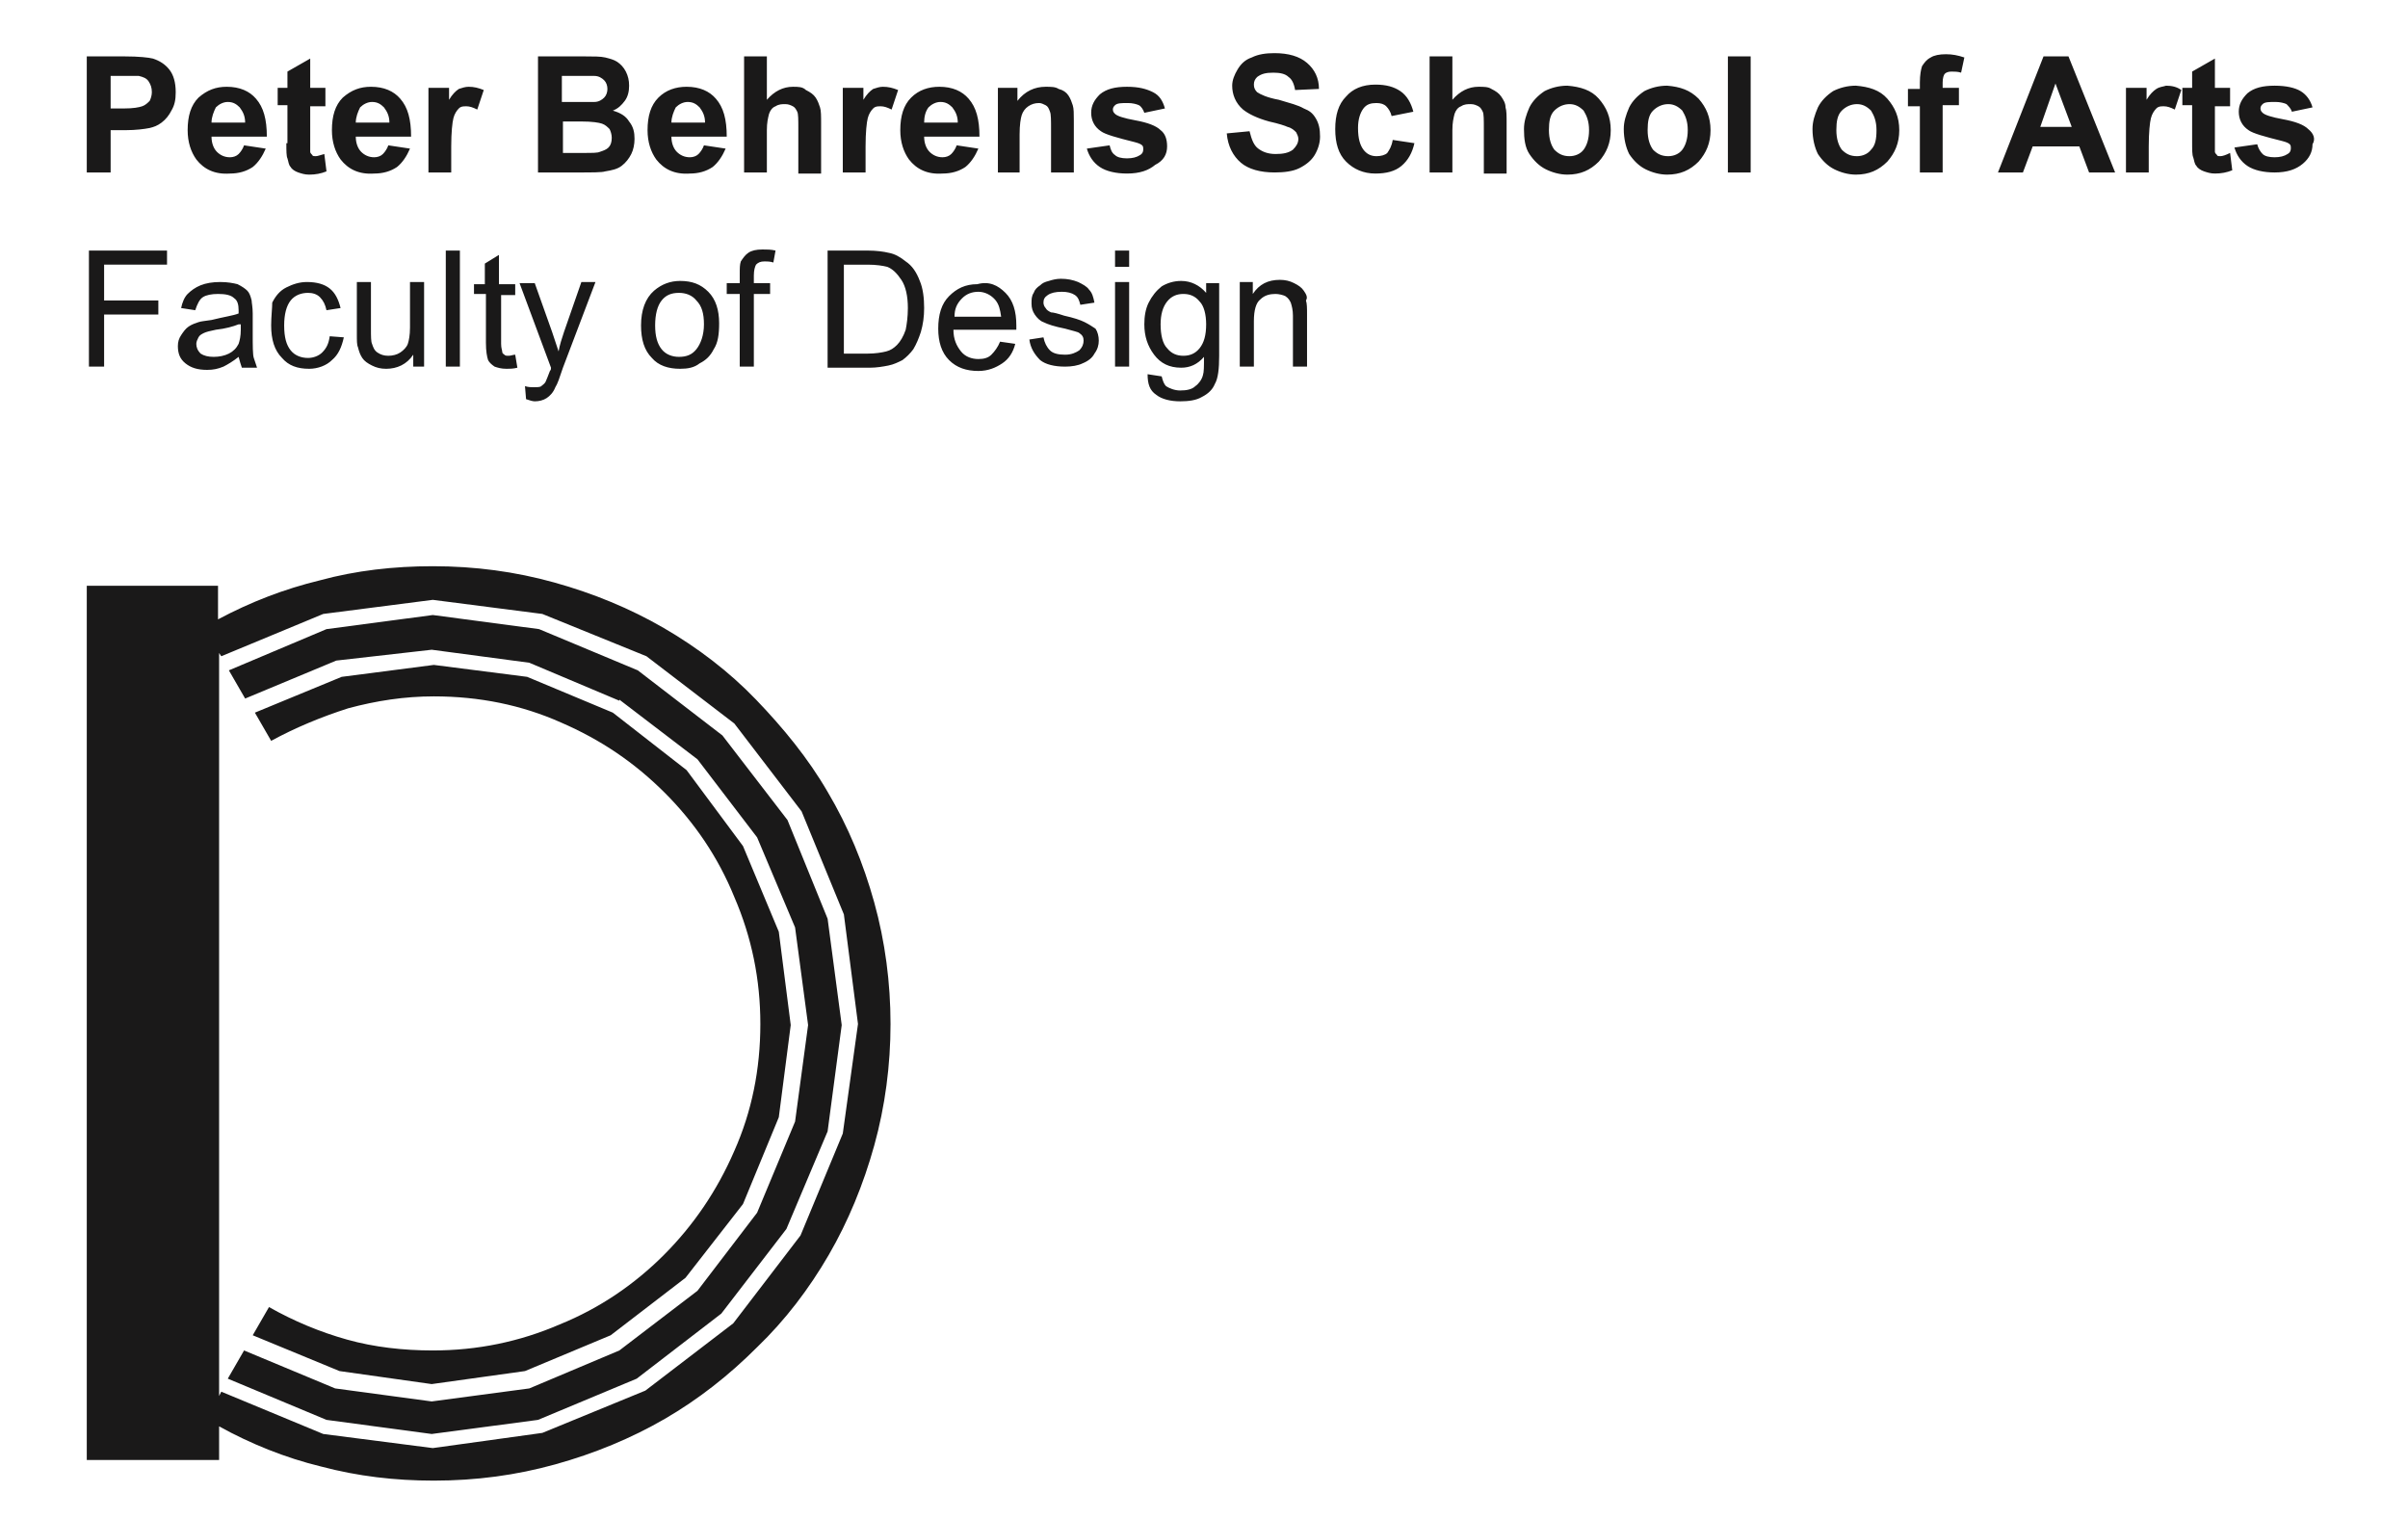
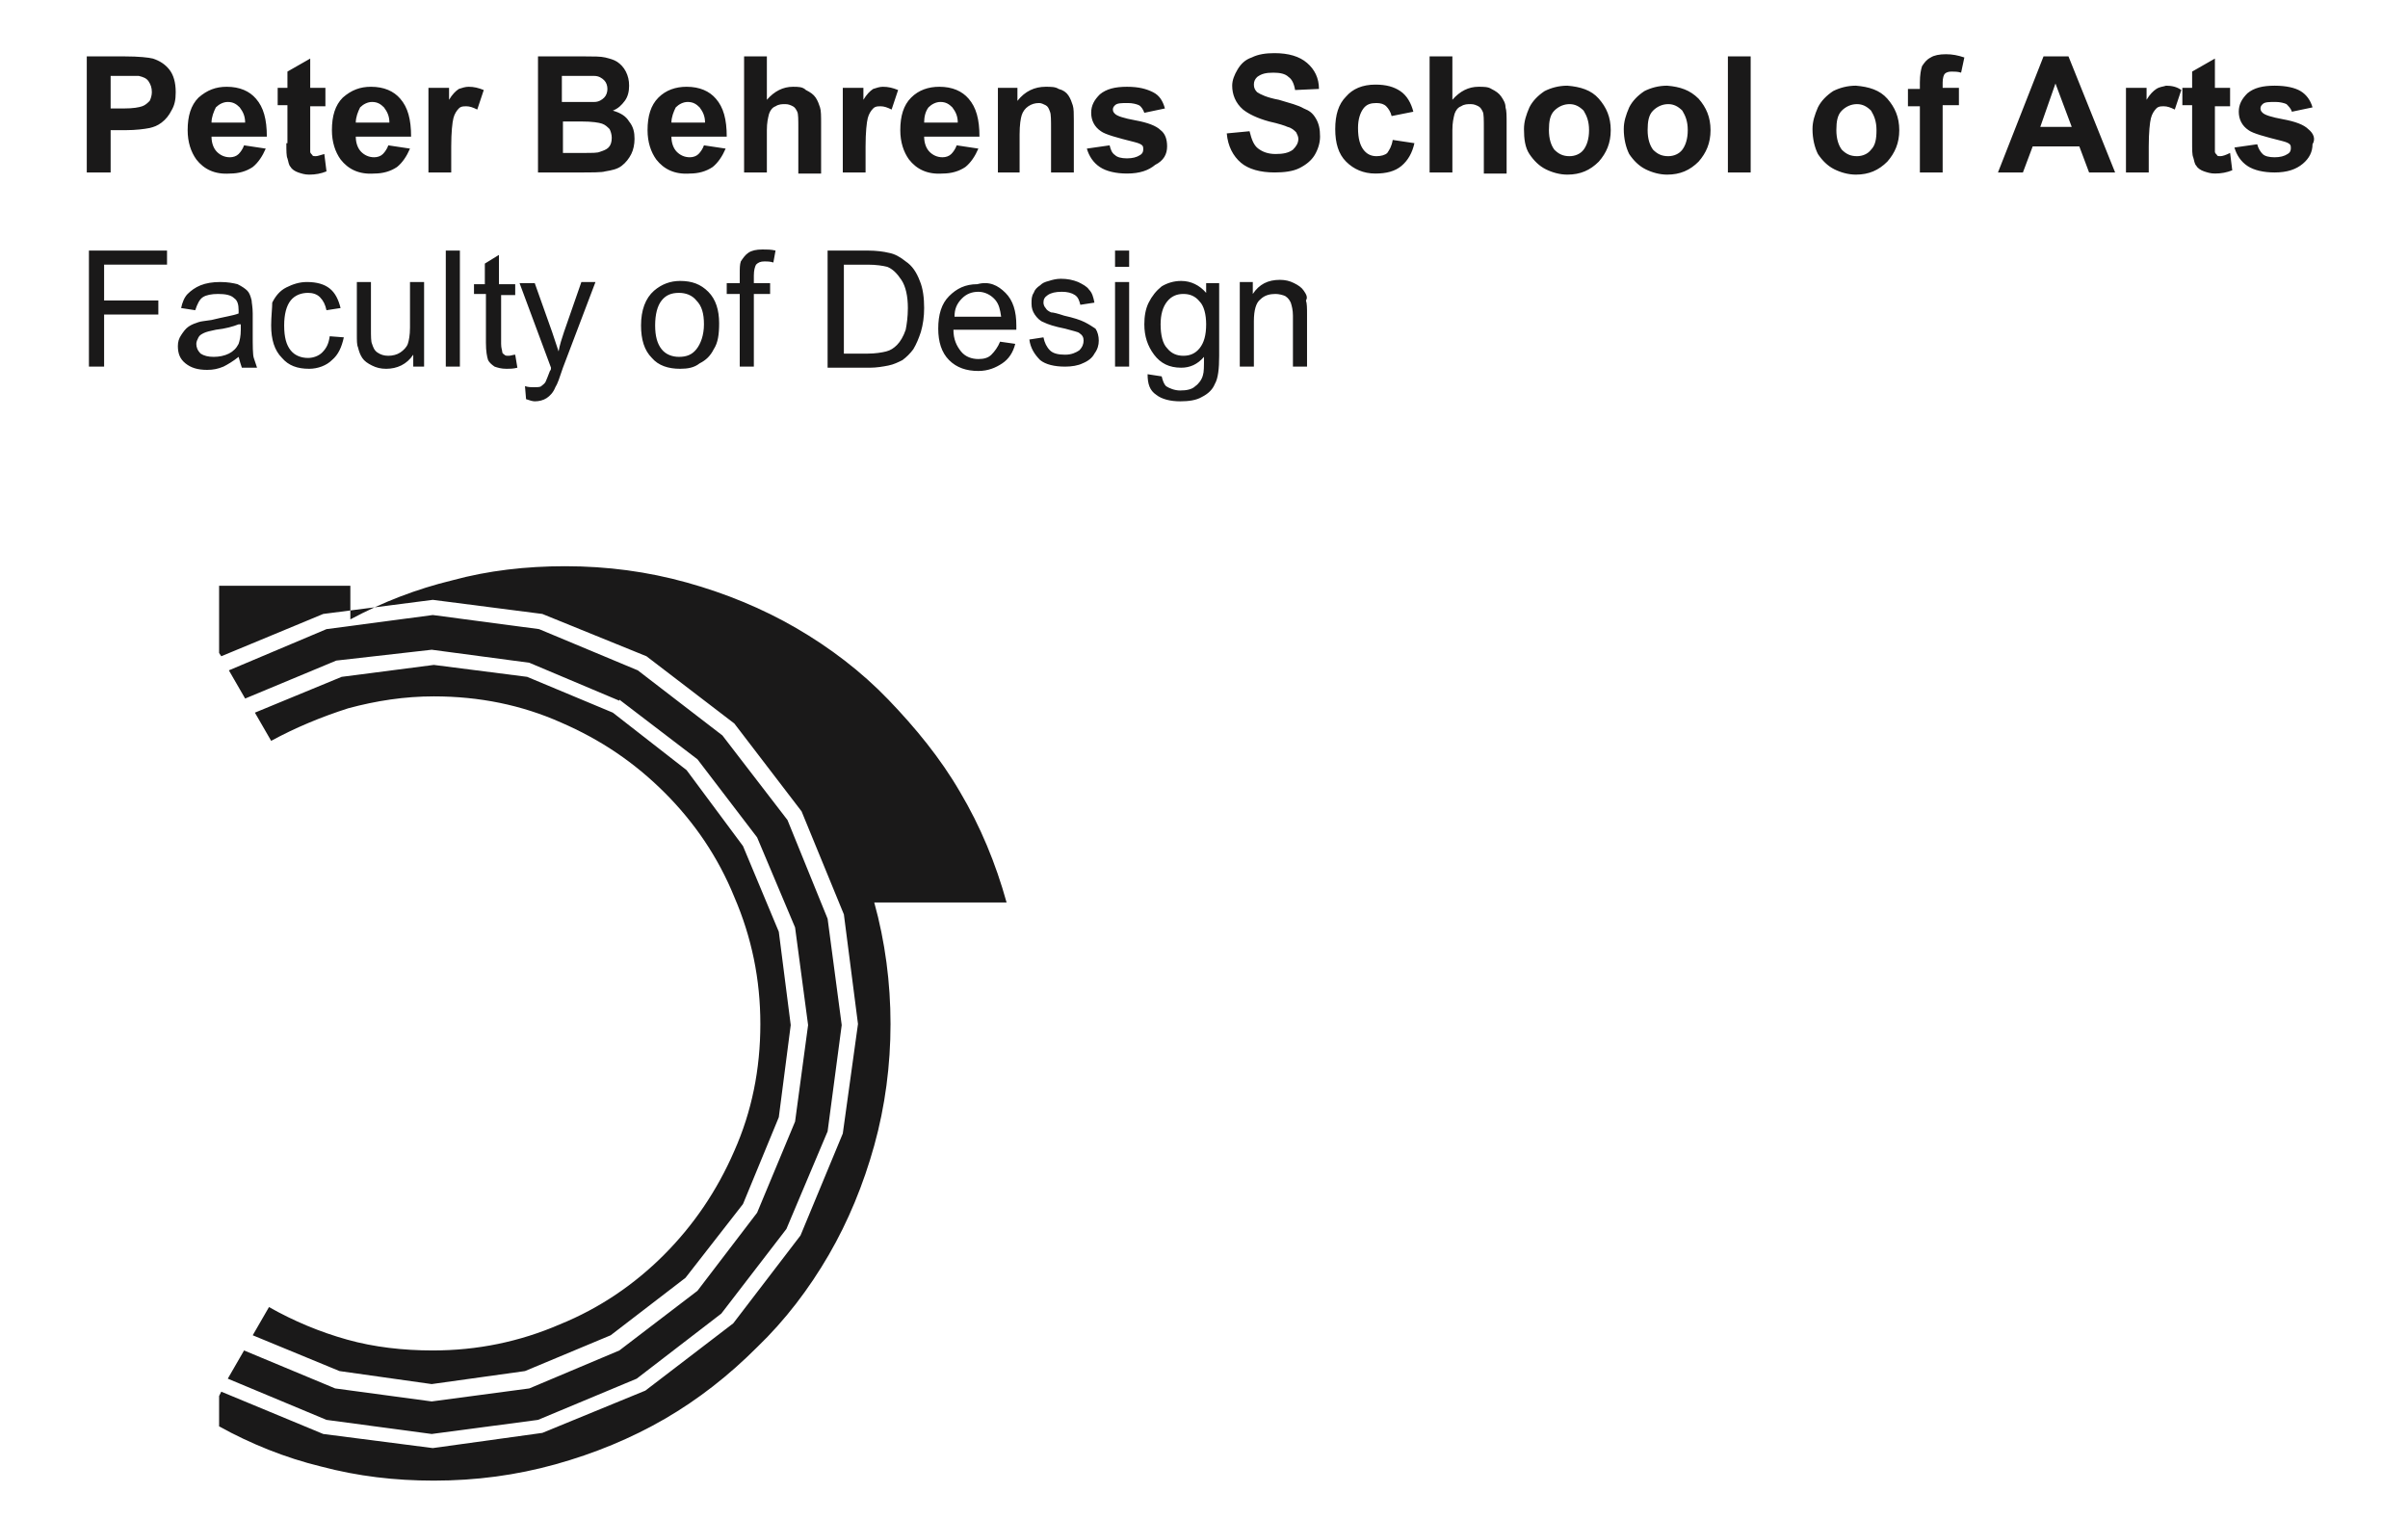
<svg xmlns="http://www.w3.org/2000/svg" enable-background="new 0 0 222 140" viewBox="0 0 222 140">
-   <path clip-rule="evenodd" d="m76.3 84.7 1.3 9.8-1.3 9.8-3.8 9-6 7.8-7.8 6-9.1 3.8-9.8 1.3-9.7-1.3-9.1-3.8 1.5-2.6 8.4 3.5 8.9 1.2 9-1.2 8.3-3.5 7.2-5.5 5.5-7.2 3.5-8.4 1.2-8.9-1.2-9-3.5-8.3-5.5-7.2-7.2-5.5v.1l-8.3-3.5-9-1.2-8.8 1-8.4 3.5-1.5-2.6 9-3.8 9.8-1.3 9.8 1.3 9.1 3.8 7.8 6 6 7.8zm-15.1 31c-2.7 2.7-5.9 4.9-9.6 6.4-3.7 1.6-7.6 2.4-11.7 2.4-2.7 0-5.4-.3-7.9-1s-4.9-1.7-7.2-3l-1.5 2.6 8 3.3 8.5 1.2 8.6-1.2 7.9-3.3 6.9-5.3 5.3-6.8 3.3-8 1.1-8.5-1.1-8.6-3.3-7.9-5.2-7-6.8-5.3-7.9-3.3-8.6-1.1-8.5 1.1-8 3.3 1.5 2.6c2.2-1.2 4.6-2.2 7.1-3 2.6-.7 5.2-1.1 7.9-1.1 4.2 0 8.1.8 11.7 2.4 3.7 1.6 6.8 3.7 9.6 6.5 2.7 2.7 4.9 5.9 6.4 9.6 1.6 3.7 2.4 7.6 2.4 11.7 0 4.2-.8 8.1-2.4 11.7-1.6 3.7-3.8 6.9-6.5 9.6zm19.4-32.5c1 3.6 1.5 7.4 1.5 11.2s-.5 7.6-1.5 11.2-2.4 7-4.2 10.1-4 6-6.6 8.5c-2.6 2.6-5.4 4.8-8.5 6.6s-6.5 3.2-10.1 4.2-7.3 1.5-11.2 1.5c-3.6 0-7-.4-10.4-1.3-3.3-.8-6.5-2.1-9.4-3.7v3.1h-12.2v-80.6h12.1v3.1c3-1.6 6.1-2.8 9.4-3.6 3.3-.9 6.8-1.3 10.4-1.3 3.9 0 7.6.5 11.2 1.5s7 2.4 10.1 4.2 6 4 8.5 6.6 4.8 5.4 6.6 8.5c1.9 3.2 3.3 6.6 4.3 10.2zm-1.5 11.2-1.3-10.1-3.9-9.5-6.2-8.1-8.1-6.2-9.6-3.9-10.1-1.3-10.1 1.3-9.4 3.9-.2-.3v68.5l.2-.4 9.4 3.9 10.1 1.3 10.1-1.4 9.5-3.9 8.1-6.2 6.2-8.1 3.9-9.4zm-68.9-78.5h-2.2v-10.7h3.5c1.3 0 2.2.1 2.6.2.6.2 1.1.5 1.5 1s.6 1.2.6 2.1c0 .7-.1 1.2-.4 1.7-.2.4-.5.8-.9 1.1s-.7.4-1.1.5c-.5.1-1.3.2-2.2.2h-1.4zm0-5.9h1.2c.9 0 1.4-.1 1.7-.2s.5-.3.7-.5c.1-.2.2-.5.2-.8 0-.4-.1-.7-.3-1s-.5-.4-.9-.5c-.3 0-.8 0-1.6 0h-1zm7.9 4.7c-.5-.7-.8-1.6-.8-2.7 0-1.3.3-2.3 1-3 .8-.7 1.6-1 2.6-1 1.2 0 2.1.4 2.7 1.1.7.8 1 1.9 1 3.5h-5.1c0 .6.2 1.1.5 1.4s.7.5 1.2.5c.3 0 .6-.1.8-.3s.4-.5.5-.8l2 .3c-.3.7-.7 1.3-1.2 1.7-.6.4-1.3.6-2.1.6-1.4.1-2.4-.4-3.1-1.3zm1.4-3.4h3.1c0-.6-.2-1-.5-1.4-.3-.3-.6-.5-1.1-.5-.4 0-.8.2-1.1.5-.2.4-.4.9-.4 1.4zm6.9 1.9c0 .7 0 1.2.1 1.4.1.3.1.6.3.8.1.2.4.4.7.5s.6.2 1 .2c.6 0 1.1-.1 1.6-.3l-.2-1.6c-.4.1-.6.2-.8.2-.1 0-.3 0-.3-.1-.1-.1-.2-.2-.2-.3s0-.5 0-1.1v-3.1h1.4v-1.7h-1.4v-2.7l-2.1 1.2v1.5h-.9v1.6h.9v3.5zm5 1.5c-.5-.7-.8-1.6-.8-2.7 0-1.3.3-2.3 1-3 .8-.7 1.6-1 2.6-1 1.2 0 2.1.4 2.7 1.1.7.8 1 1.9 1 3.5h-5.1c0 .6.2 1.1.5 1.4s.7.5 1.2.5c.3 0 .6-.1.8-.3s.4-.5.5-.8l2 .3c-.3.7-.7 1.3-1.2 1.7-.6.4-1.3.6-2.1.6-1.4.1-2.4-.4-3.1-1.3zm1.4-3.4h3.1c0-.6-.2-1-.5-1.4-.3-.3-.6-.5-1.1-.5-.4 0-.8.2-1.1.5-.2.4-.4.9-.4 1.4zm8.8 2.2c0-1.3.1-2.2.2-2.6s.3-.7.5-.9.4-.2.7-.2.6.1 1 .3l.6-1.8c-.5-.2-.9-.3-1.4-.3-.3 0-.6.1-.9.2-.3.2-.6.5-.9 1v-1.1h-1.9v7.8h2.1zm11.6 2.4h-3.6v-10.7h4.3c.8 0 1.5 0 1.9.1s.8.2 1.1.4.6.5.8.9.3.8.3 1.3-.1 1-.4 1.4-.6.7-1.1.9c.7.2 1.2.5 1.5 1 .4.5.5 1 .5 1.6 0 .5-.1 1-.3 1.4s-.5.8-.9 1.1-.9.4-1.5.5c-.3.1-1.2.1-2.6.1zm-1.4-6.5h1.4 1.6c.4 0 .7-.2.9-.4s.3-.5.3-.8-.1-.6-.3-.8-.5-.4-.9-.4c-.2 0-.8 0-1.8 0h-1.2zm0 4.7h2c.8 0 1.3 0 1.5-.1.3-.1.6-.2.8-.4s.3-.5.3-.9c0-.3-.1-.6-.2-.8-.2-.2-.4-.4-.7-.5s-.9-.2-1.9-.2h-1.7v2.9zm8.7.6c-.5-.7-.8-1.6-.8-2.7 0-1.3.3-2.3 1-3s1.6-1 2.6-1c1.2 0 2.1.4 2.7 1.1.7.8 1 1.9 1 3.5h-5.1c0 .6.2 1.1.5 1.4s.7.5 1.2.5c.3 0 .6-.1.8-.3s.4-.5.5-.8l2 .3c-.3.7-.7 1.3-1.2 1.7-.6.4-1.3.6-2.1.6-1.4.1-2.4-.4-3.1-1.3zm1.4-3.4h3.1c0-.6-.2-1-.5-1.4-.3-.3-.6-.5-1.1-.5-.4 0-.8.2-1.1.5-.2.4-.4.9-.4 1.4zm8.8.7c0-.7.1-1.1.2-1.5.1-.3.3-.6.6-.7.3-.2.6-.2.9-.2s.5.1.7.2.3.3.4.5.1.7.1 1.6v4.1h2.1v-4.6c0-.7 0-1.2-.1-1.5s-.2-.6-.4-.9-.5-.5-.9-.7c-.3-.3-.7-.3-1.2-.3-.9 0-1.7.4-2.4 1.2v-4h-2.1v10.7h2.1zm9.1 1.5c0-1.3.1-2.2.2-2.6s.3-.7.5-.9.4-.2.7-.2.6.1 1 .3l.6-1.8c-.5-.2-.9-.3-1.4-.3-.3 0-.6.1-.9.2-.3.2-.6.5-.9 1v-1.1h-1.9v7.8h2.1zm4 1.2c-.5-.7-.8-1.6-.8-2.7 0-1.3.3-2.3 1-3s1.6-1 2.6-1c1.2 0 2.1.4 2.7 1.1.7.8 1 1.9 1 3.5h-5.1c0 .6.2 1.1.5 1.4s.7.5 1.2.5c.3 0 .6-.1.8-.3s.4-.5.5-.8l2 .3c-.3.7-.7 1.3-1.2 1.7-.6.4-1.3.6-2.1.6-1.4.1-2.4-.4-3.1-1.3zm1.4-3.4h3.1c0-.6-.2-1-.5-1.4-.3-.3-.6-.5-1.1-.5-.4 0-.8.2-1.1.5-.3.4-.4.9-.4 1.4zm11.2-1.6c.2.1.3.3.4.6.1.2.1.8.1 1.6v4h2.1v-4.8c0-.6 0-1.1-.1-1.4s-.2-.6-.4-.9-.5-.5-.9-.6c-.3-.2-.7-.2-1.2-.2-1 0-1.9.4-2.6 1.3v-1.2h-1.8v7.8h2v-3.5c0-.9.1-1.5.2-1.8s.3-.6.6-.8.6-.3 1-.3c.2 0 .4.1.6.2zm11.2 3.8c0-.7-.2-1.2-.6-1.5-.4-.4-1.2-.7-2.3-.9s-1.7-.4-1.9-.6c-.1-.1-.2-.2-.2-.4s.1-.3.2-.4c.2-.2.6-.2 1.2-.2.4 0 .8.1 1 .2s.4.4.5.7l1.9-.4c-.2-.7-.5-1.2-1.1-1.5s-1.3-.5-2.4-.5-1.9.2-2.5.7c-.5.5-.8 1-.8 1.7s.3 1.3.9 1.7c.4.3 1.5.6 3.1 1 .4.1.6.2.7.3s.1.2.1.4-.1.4-.3.5c-.3.2-.7.3-1.2.3s-.9-.1-1.1-.3c-.3-.2-.4-.5-.5-.9l-2.1.3c.2.7.6 1.3 1.2 1.7s1.5.6 2.5.6c1.2 0 2-.3 2.6-.8.8-.4 1.1-1 1.1-1.7zm12.6-3.5c-.5-.3-1.3-.5-2.3-.8-1.1-.2-1.7-.5-2-.7-.2-.2-.3-.4-.3-.7s.1-.5.3-.7c.4-.3.8-.4 1.5-.4.6 0 1.1.1 1.4.4.3.2.5.6.6 1.2l2.2-.1c0-1-.4-1.8-1.1-2.4s-1.7-.9-3-.9c-.8 0-1.5.1-2.1.4-.6.2-1 .6-1.3 1.1s-.5 1-.5 1.5c0 .8.3 1.6 1 2.2.5.4 1.3.8 2.4 1.1.9.2 1.5.4 1.7.5.4.1.6.3.8.5.1.2.2.4.2.6 0 .4-.2.7-.5 1-.4.3-.9.4-1.6.4s-1.2-.2-1.6-.5-.6-.8-.8-1.6l-2.1.2c.1 1.2.6 2.1 1.3 2.7s1.8.9 3.1.9c.9 0 1.7-.1 2.3-.4s1.1-.7 1.4-1.2.5-1.1.5-1.7c0-.7-.1-1.2-.4-1.7s-.6-.7-1.1-.9zm7.7 4.1c-.2.2-.6.3-1 .3-.5 0-.9-.2-1.2-.6s-.5-1-.5-2c0-.8.2-1.4.5-1.8s.7-.5 1.2-.5c.4 0 .7.1.9.3s.4.5.5.9l2-.4c-.2-.8-.6-1.5-1.2-1.9s-1.3-.6-2.3-.6c-1.2 0-2.1.4-2.7 1.1-.7.7-1 1.7-1 3s.3 2.3 1 3 1.6 1.1 2.7 1.1c1 0 1.8-.2 2.4-.7s1-1.2 1.2-2.1l-2-.3c-.1.6-.3.9-.5 1.2zm10.5-5.2c-.2-.3-.5-.5-.9-.7-.3-.2-.7-.2-1.2-.2-.9 0-1.7.4-2.4 1.2v-4h-2.1v10.7h2.1v-3.9c0-.7.1-1.1.2-1.5.1-.3.3-.6.6-.7.3-.2.6-.2.9-.2s.5.1.7.2.3.3.4.5.1.7.1 1.6v4.1h2.1v-4.6c0-.7 0-1.2-.1-1.5 0-.4-.2-.7-.4-1zm9 .2c.7.8 1.1 1.7 1.1 2.9s-.4 2.1-1.1 2.9c-.8.8-1.7 1.2-2.9 1.2-.7 0-1.4-.2-2-.5s-1.1-.8-1.5-1.4-.5-1.4-.5-2.3c0-.7.2-1.3.5-2 .3-.6.8-1.1 1.4-1.5.6-.3 1.3-.5 2.1-.5 1.2.1 2.2.4 2.9 1.2zm-.9 2.9c0-.8-.2-1.3-.5-1.8-.4-.4-.8-.6-1.3-.6s-1 .2-1.4.6-.5 1-.5 1.8.2 1.4.5 1.8c.4.4.8.6 1.4.6.5 0 1-.2 1.3-.6s.5-1 .5-1.8zm10.1-2.9c.7.8 1.1 1.7 1.1 2.9s-.4 2.1-1.1 2.9c-.8.8-1.7 1.2-2.9 1.2-.7 0-1.4-.2-2-.5s-1.1-.8-1.5-1.4c-.3-.6-.5-1.4-.5-2.3 0-.7.2-1.3.5-2 .3-.6.8-1.1 1.4-1.5.6-.3 1.3-.5 2.1-.5 1.2.1 2.1.4 2.9 1.2zm-1 2.9c0-.8-.2-1.3-.5-1.8-.4-.4-.8-.6-1.3-.6s-1 .2-1.4.6-.5 1-.5 1.8.2 1.4.5 1.8c.4.4.8.6 1.4.6.5 0 1-.2 1.3-.6s.5-1 .5-1.8zm3.7 3.9h2.1v-10.7h-2.1zm14.7-6.8c.7.8 1.1 1.7 1.1 2.9s-.4 2.1-1.1 2.9c-.8.8-1.7 1.2-2.9 1.2-.7 0-1.4-.2-2-.5s-1.1-.8-1.5-1.4c-.3-.6-.5-1.4-.5-2.3 0-.7.2-1.3.5-2 .3-.6.8-1.1 1.4-1.5.6-.3 1.3-.5 2.1-.5 1.2.1 2.2.4 2.9 1.2zm-1 2.9c0-.8-.2-1.3-.5-1.8-.4-.4-.8-.6-1.3-.6s-1 .2-1.4.6-.5 1-.5 1.8.2 1.4.5 1.8c.4.4.8.6 1.4.6.5 0 1-.2 1.3-.6.4-.4.5-1 .5-1.8zm5-6.7c-.4.2-.6.5-.8.8-.1.3-.2.8-.2 1.5v.6h-1.1v1.6h1.1v6.1h2.1v-6.2h1.5v-1.6h-1.5v-.5c0-.4.1-.7.2-.8s.3-.2.6-.2.6 0 .9.1l.3-1.4c-.6-.2-1.1-.3-1.7-.3s-1.1.1-1.4.3zm12.7-.1 4.3 10.7h-2.4l-.9-2.4h-4.3l-.9 2.4h-2.3l4.2-10.7zm.3 6.5-1.5-4-1.4 4zm7.8-3.5c-.3.2-.6.5-.9 1v-1.1h-1.9v7.8h2.1v-2.4c0-1.3.1-2.2.2-2.6s.3-.7.5-.9.4-.2.7-.2.6.1 1 .3l.6-1.8c-.4-.3-.9-.4-1.4-.4-.3.1-.6.1-.9.3zm5.9 6.2c-.1 0-.3 0-.3-.1-.1-.1-.2-.2-.2-.3s0-.5 0-1.1v-3.1h1.4v-1.7h-1.4v-2.7l-2.1 1.2v1.5h-.9v1.6h.9v3.4c0 .7 0 1.2.1 1.4.1.3.1.6.3.8.1.2.4.4.7.5s.6.2 1 .2c.6 0 1.1-.1 1.6-.3l-.2-1.6c-.4.2-.7.3-.9.3zm8.1-2.5c-.4-.4-1.2-.7-2.3-.9s-1.7-.4-1.9-.6c-.1-.1-.2-.2-.2-.4s.1-.3.2-.4c.2-.2.6-.2 1.2-.2.4 0 .8.1 1 .2.2.2.4.4.5.7l1.9-.4c-.2-.7-.6-1.2-1.1-1.5s-1.3-.5-2.4-.5-1.9.2-2.5.7c-.5.5-.8 1-.8 1.7s.3 1.3.9 1.7c.4.3 1.5.6 3.1 1 .4.1.6.2.7.3s.1.2.1.4-.1.4-.3.5c-.3.2-.7.3-1.2.3s-.9-.1-1.1-.3-.4-.5-.5-.9l-2.1.3c.2.7.6 1.3 1.2 1.7s1.5.6 2.5.6c1.2 0 2-.3 2.6-.8s.9-1.1.9-1.8c.3-.5.1-1-.4-1.4zm-197.4 12.5v-1.3h-7.2v10.7h1.4v-4.8h5v-1.3h-5v-3.3zm6.6 4.5c0-.2 0-.3 0-.3 0-.5-.1-.9-.4-1.1-.3-.3-.8-.4-1.5-.4-.6 0-1.1.1-1.4.3s-.5.6-.7 1.2l-1.3-.2c.1-.5.3-1 .6-1.3s.7-.6 1.2-.8 1.1-.3 1.8-.3 1.2.1 1.6.2c.4.2.7.4.9.6s.3.5.4.9c0 .2.1.6.1 1.2v1.8c0 1.2 0 2 .1 2.3s.2.6.3.9h-1.4c-.1-.3-.2-.6-.3-1-.5.4-1 .7-1.4.9-.5.2-.9.3-1.5.3-.9 0-1.5-.2-2-.6s-.7-.9-.7-1.6c0-.4.1-.7.3-1s.4-.6.7-.8.6-.3.9-.4.6-.1 1.2-.2c1.2-.3 2-.4 2.5-.6zm0 1c-.5.2-1.2.4-2.1.5-.5.1-.9.2-1.1.3s-.4.2-.5.4-.2.4-.2.6c0 .3.1.6.4.9.3.2.7.3 1.2.3s1-.1 1.4-.3.7-.5.9-.9c.1-.3.2-.7.2-1.3v-.5zm6.5 4.1c.8 0 1.6-.3 2.1-.8.6-.5.9-1.2 1.1-2.1l-1.3-.1c-.1.7-.3 1.1-.7 1.5-.3.3-.8.5-1.3.5-.6 0-1.2-.2-1.6-.7s-.6-1.2-.6-2.3c0-1 .2-1.8.6-2.3s1-.7 1.6-.7c.4 0 .8.1 1.1.4s.5.7.6 1.2l1.3-.2c-.2-.8-.5-1.4-1-1.8s-1.2-.6-2.1-.6c-.7 0-1.3.2-1.9.5s-1 .8-1.3 1.4c0 .5-.1 1.3-.1 2.1 0 1.3.3 2.3 1 3 .6.7 1.4 1 2.5 1zm10.6-.2v-7.8h-1.3v4.2c0 .7-.1 1.2-.2 1.5s-.4.6-.7.8-.7.3-1.1.3-.7-.1-1-.3-.4-.5-.5-.8c-.1-.2-.1-.7-.1-1.4v-4.3h-1.3v4.8c0 .6 0 1 .1 1.2.1.4.2.7.4 1s.5.5.9.7.8.3 1.3.3c1 0 1.9-.4 2.5-1.3v1.1zm2 0h1.3v-10.7h-1.3zm2.7-6.7h1v4.5c0 .8.1 1.3.2 1.6.1.2.3.4.6.6.3.1.6.2 1.1.2.3 0 .6 0 1-.1l-.2-1.2c-.2 0-.4.1-.6.1s-.3 0-.4-.1-.2-.1-.2-.3c0-.1-.1-.3-.1-.7v-4.5h1.3v-1h-1.5v-2.7l-1.3.8v1.9h-1v.9zm6.9 7.1c-.2.5-.3.8-.4 1s-.3.3-.4.4-.4.1-.7.1c-.2 0-.5 0-.8-.1l.1 1.2c.3.1.6.2.8.2.4 0 .8-.1 1.1-.3s.6-.5.8-1c.2-.3.4-.9.7-1.8l3-7.9h-1.3l-1.6 4.6c-.2.6-.4 1.2-.5 1.8-.2-.6-.4-1.2-.6-1.8l-1.6-4.5h-1.4l2.9 7.8c0 .1 0 .2-.1.3zm9.4-1.2c-.7-.7-1-1.7-1-3 0-1.4.4-2.5 1.2-3.2.7-.6 1.5-.9 2.4-.9 1.1 0 1.9.3 2.6 1s1 1.7 1 2.9c0 1-.1 1.8-.5 2.4-.3.6-.7 1-1.3 1.3-.5.4-1.1.5-1.8.5-1.1 0-2-.3-2.6-1zm.3-3c0 1 .2 1.7.6 2.2s1 .7 1.6.7c.7 0 1.2-.2 1.6-.7s.7-1.3.7-2.3-.2-1.7-.7-2.2c-.4-.5-1-.7-1.6-.7-.7 0-1.2.2-1.6.7s-.6 1.3-.6 2.3zm6.6-2.9h1.2v6.7h1.3v-6.7h1.5v-1h-1.5v-.7c0-.5.1-.8.2-1 .2-.2.4-.3.8-.3.2 0 .5 0 .8.1l.2-1.1c-.4-.1-.8-.1-1.2-.1-.6 0-1 .1-1.3.3s-.5.5-.7.8c-.1.3-.1.6-.1 1.2v.8h-1.2zm17.8-1.2c.3.7.4 1.6.4 2.5 0 .8-.1 1.5-.3 2.2-.2.6-.4 1.1-.7 1.6-.3.4-.6.7-1 1-.4.2-.8.4-1.3.5s-1.1.2-1.7.2h-3.9v-10.8h3.7c.8 0 1.5.1 1.9.2.6.1 1.1.4 1.6.8.6.4 1 1 1.3 1.8zm-1.1 2.5c0-1.1-.2-2-.6-2.6s-.8-1-1.3-1.2c-.4-.1-1-.2-1.8-.2h-2.2v8.2h2.2c.7 0 1.3-.1 1.7-.2s.7-.3 1-.6.6-.8.8-1.4c.1-.5.2-1.2.2-2zm9-1.4c.7.7 1 1.7 1 3v.4h-5.8c0 .9.3 1.5.7 2s1 .7 1.6.7c.5 0 .9-.1 1.2-.4s.6-.7.8-1.2l1.4.2c-.2.8-.6 1.4-1.2 1.8s-1.3.7-2.2.7c-1.1 0-2-.3-2.7-1s-1-1.7-1-2.9c0-1.3.3-2.3 1-3s1.5-1.1 2.6-1.1c1.1-.3 1.9.1 2.6.8zm-.4 2.2c-.1-.7-.2-1.1-.5-1.5-.4-.5-1-.8-1.6-.8s-1.1.2-1.5.6c-.5.5-.7 1-.7 1.7zm7.7.5c-.4-.2-1-.4-1.9-.6-.6-.2-1-.3-1.2-.3-.2-.1-.4-.2-.5-.4-.1-.1-.2-.3-.2-.5 0-.3.1-.5.4-.7s.7-.3 1.3-.3c.5 0 .9.1 1.2.3s.4.5.5.9l1.3-.2c-.1-.5-.2-.9-.5-1.2-.2-.3-.6-.5-1-.7-.5-.2-1-.3-1.6-.3-.4 0-.8.1-1.1.2-.4.1-.6.2-.8.4-.3.2-.5.4-.6.7-.2.3-.2.6-.2 1s.1.7.3 1 .5.6.8.7c.4.2 1 .4 2 .6.7.2 1.2.3 1.3.4.3.2.4.4.4.7s-.1.6-.4.9c-.3.2-.7.4-1.3.4s-1.1-.1-1.4-.4-.5-.7-.6-1.2l-1.3.2c.1.8.5 1.4 1 1.9.5.4 1.3.6 2.3.6.6 0 1.2-.1 1.6-.3.5-.2.9-.5 1.1-.9.3-.4.4-.8.4-1.2s-.1-.8-.3-1.1c-.3-.2-.6-.4-1-.6zm2.8-5.1h1.3v-1.5h-1.3zm0 9.2h1.3v-7.8h-1.3zm8.4-7.7h1.2v6.7c0 1.2-.1 2.1-.4 2.6-.2.5-.6.9-1.2 1.2-.5.3-1.2.4-2 .4-.9 0-1.7-.2-2.2-.6-.6-.4-.8-1-.8-1.9l1.3.2c.1.4.2.7.4.9.3.2.8.4 1.3.4.6 0 1.1-.1 1.4-.4.3-.2.6-.6.7-1 .1-.3.1-.8.1-1.7-.6.7-1.3 1-2.1 1-1.1 0-1.9-.4-2.5-1.2s-.9-1.7-.9-2.8c0-.7.1-1.4.4-2s.7-1.1 1.2-1.5c.5-.3 1.1-.5 1.8-.5.9 0 1.7.4 2.3 1.1zm0 3.8c0-.9-.2-1.7-.6-2.1-.4-.5-.9-.7-1.5-.7s-1.1.2-1.5.7-.6 1.2-.6 2.1c0 1 .2 1.8.6 2.2.4.5.9.7 1.5.7s1.1-.2 1.5-.7.6-1.2.6-2.2zm9-3.1c-.2-.3-.5-.5-.9-.7s-.8-.3-1.3-.3c-1.1 0-1.9.4-2.5 1.3v-1.1h-1.2v7.8h1.3v-4.2c0-1 .2-1.7.6-2 .4-.4.9-.5 1.4-.5.3 0 .7.1.9.2.3.2.4.4.5.6.1.3.2.7.2 1.2v4.7h1.3v-4.8c0-.6 0-1-.1-1.3.2-.3 0-.6-.2-.9z" fill="#1a1919" fill-rule="evenodd" />
+   <path clip-rule="evenodd" d="m76.3 84.7 1.3 9.8-1.3 9.8-3.8 9-6 7.8-7.8 6-9.1 3.8-9.8 1.3-9.7-1.3-9.1-3.8 1.5-2.6 8.4 3.5 8.9 1.2 9-1.2 8.3-3.5 7.2-5.5 5.5-7.2 3.5-8.4 1.2-8.9-1.2-9-3.5-8.3-5.5-7.2-7.2-5.5v.1l-8.3-3.5-9-1.2-8.8 1-8.4 3.5-1.5-2.6 9-3.8 9.8-1.3 9.8 1.3 9.1 3.8 7.8 6 6 7.8zm-15.1 31c-2.7 2.7-5.9 4.9-9.6 6.4-3.7 1.6-7.6 2.4-11.7 2.4-2.7 0-5.4-.3-7.9-1s-4.9-1.7-7.2-3l-1.5 2.6 8 3.3 8.5 1.2 8.6-1.2 7.9-3.3 6.9-5.3 5.3-6.8 3.3-8 1.1-8.5-1.1-8.6-3.3-7.9-5.2-7-6.8-5.3-7.9-3.3-8.6-1.1-8.5 1.1-8 3.3 1.5 2.6c2.2-1.2 4.6-2.2 7.1-3 2.6-.7 5.2-1.1 7.9-1.1 4.2 0 8.1.8 11.7 2.4 3.7 1.6 6.8 3.7 9.6 6.5 2.7 2.7 4.9 5.9 6.4 9.6 1.6 3.7 2.4 7.6 2.4 11.7 0 4.2-.8 8.1-2.4 11.7-1.6 3.7-3.8 6.9-6.5 9.6zm19.4-32.5c1 3.6 1.5 7.4 1.5 11.2s-.5 7.6-1.5 11.2-2.4 7-4.2 10.1-4 6-6.6 8.5c-2.6 2.6-5.4 4.8-8.5 6.6s-6.5 3.2-10.1 4.2-7.3 1.5-11.2 1.5c-3.6 0-7-.4-10.4-1.3-3.3-.8-6.5-2.1-9.4-3.7v3.1v-80.6h12.1v3.1c3-1.6 6.1-2.8 9.4-3.6 3.3-.9 6.8-1.3 10.4-1.3 3.9 0 7.6.5 11.2 1.5s7 2.4 10.1 4.2 6 4 8.5 6.6 4.8 5.4 6.6 8.5c1.9 3.2 3.3 6.6 4.3 10.2zm-1.5 11.2-1.3-10.1-3.9-9.5-6.2-8.1-8.1-6.2-9.6-3.9-10.1-1.3-10.1 1.3-9.4 3.9-.2-.3v68.5l.2-.4 9.4 3.9 10.1 1.3 10.1-1.4 9.5-3.9 8.1-6.2 6.2-8.1 3.9-9.4zm-68.9-78.5h-2.2v-10.7h3.5c1.3 0 2.2.1 2.6.2.6.2 1.1.5 1.5 1s.6 1.2.6 2.1c0 .7-.1 1.2-.4 1.7-.2.4-.5.8-.9 1.1s-.7.4-1.1.5c-.5.1-1.3.2-2.2.2h-1.4zm0-5.9h1.2c.9 0 1.4-.1 1.7-.2s.5-.3.7-.5c.1-.2.2-.5.2-.8 0-.4-.1-.7-.3-1s-.5-.4-.9-.5c-.3 0-.8 0-1.6 0h-1zm7.9 4.7c-.5-.7-.8-1.6-.8-2.7 0-1.3.3-2.3 1-3 .8-.7 1.6-1 2.6-1 1.2 0 2.1.4 2.7 1.1.7.8 1 1.9 1 3.5h-5.1c0 .6.2 1.1.5 1.4s.7.5 1.2.5c.3 0 .6-.1.8-.3s.4-.5.5-.8l2 .3c-.3.7-.7 1.3-1.2 1.7-.6.4-1.3.6-2.1.6-1.4.1-2.4-.4-3.1-1.3zm1.4-3.4h3.1c0-.6-.2-1-.5-1.4-.3-.3-.6-.5-1.1-.5-.4 0-.8.2-1.1.5-.2.4-.4.9-.4 1.4zm6.9 1.9c0 .7 0 1.2.1 1.4.1.3.1.6.3.8.1.2.4.4.7.5s.6.2 1 .2c.6 0 1.1-.1 1.6-.3l-.2-1.6c-.4.1-.6.2-.8.2-.1 0-.3 0-.3-.1-.1-.1-.2-.2-.2-.3s0-.5 0-1.1v-3.1h1.4v-1.7h-1.4v-2.7l-2.1 1.2v1.5h-.9v1.6h.9v3.5zm5 1.5c-.5-.7-.8-1.6-.8-2.7 0-1.3.3-2.3 1-3 .8-.7 1.6-1 2.6-1 1.2 0 2.1.4 2.7 1.1.7.8 1 1.9 1 3.5h-5.1c0 .6.2 1.1.5 1.4s.7.5 1.2.5c.3 0 .6-.1.8-.3s.4-.5.5-.8l2 .3c-.3.7-.7 1.3-1.2 1.7-.6.4-1.3.6-2.1.6-1.4.1-2.4-.4-3.1-1.3zm1.4-3.4h3.1c0-.6-.2-1-.5-1.4-.3-.3-.6-.5-1.1-.5-.4 0-.8.2-1.1.5-.2.4-.4.9-.4 1.4zm8.8 2.2c0-1.3.1-2.2.2-2.6s.3-.7.5-.9.4-.2.7-.2.6.1 1 .3l.6-1.8c-.5-.2-.9-.3-1.4-.3-.3 0-.6.1-.9.2-.3.2-.6.5-.9 1v-1.1h-1.9v7.8h2.1zm11.6 2.4h-3.6v-10.7h4.3c.8 0 1.5 0 1.9.1s.8.2 1.1.4.6.5.8.9.3.8.3 1.3-.1 1-.4 1.4-.6.7-1.1.9c.7.2 1.2.5 1.5 1 .4.5.5 1 .5 1.6 0 .5-.1 1-.3 1.4s-.5.8-.9 1.1-.9.4-1.5.5c-.3.1-1.2.1-2.6.1zm-1.4-6.5h1.4 1.6c.4 0 .7-.2.9-.4s.3-.5.3-.8-.1-.6-.3-.8-.5-.4-.9-.4c-.2 0-.8 0-1.8 0h-1.2zm0 4.7h2c.8 0 1.3 0 1.5-.1.3-.1.6-.2.8-.4s.3-.5.3-.9c0-.3-.1-.6-.2-.8-.2-.2-.4-.4-.7-.5s-.9-.2-1.9-.2h-1.7v2.9zm8.7.6c-.5-.7-.8-1.6-.8-2.7 0-1.3.3-2.3 1-3s1.6-1 2.6-1c1.2 0 2.1.4 2.7 1.1.7.8 1 1.9 1 3.5h-5.1c0 .6.2 1.1.5 1.4s.7.5 1.2.5c.3 0 .6-.1.8-.3s.4-.5.5-.8l2 .3c-.3.7-.7 1.3-1.2 1.7-.6.4-1.3.6-2.1.6-1.4.1-2.4-.4-3.1-1.3zm1.4-3.4h3.1c0-.6-.2-1-.5-1.4-.3-.3-.6-.5-1.1-.5-.4 0-.8.2-1.1.5-.2.4-.4.9-.4 1.4zm8.8.7c0-.7.1-1.1.2-1.5.1-.3.3-.6.6-.7.3-.2.6-.2.9-.2s.5.1.7.2.3.3.4.5.1.7.1 1.6v4.1h2.1v-4.6c0-.7 0-1.2-.1-1.5s-.2-.6-.4-.9-.5-.5-.9-.7c-.3-.3-.7-.3-1.2-.3-.9 0-1.7.4-2.4 1.2v-4h-2.1v10.7h2.1zm9.1 1.5c0-1.3.1-2.2.2-2.6s.3-.7.5-.9.4-.2.7-.2.6.1 1 .3l.6-1.8c-.5-.2-.9-.3-1.4-.3-.3 0-.6.1-.9.2-.3.2-.6.5-.9 1v-1.1h-1.9v7.8h2.1zm4 1.2c-.5-.7-.8-1.6-.8-2.7 0-1.3.3-2.3 1-3s1.6-1 2.6-1c1.2 0 2.1.4 2.7 1.1.7.8 1 1.9 1 3.5h-5.1c0 .6.2 1.1.5 1.4s.7.5 1.2.5c.3 0 .6-.1.8-.3s.4-.5.5-.8l2 .3c-.3.7-.7 1.3-1.2 1.7-.6.4-1.3.6-2.1.6-1.4.1-2.4-.4-3.1-1.3zm1.4-3.4h3.1c0-.6-.2-1-.5-1.4-.3-.3-.6-.5-1.1-.5-.4 0-.8.2-1.1.5-.3.4-.4.9-.4 1.4zm11.2-1.6c.2.1.3.3.4.6.1.2.1.8.1 1.6v4h2.1v-4.8c0-.6 0-1.1-.1-1.4s-.2-.6-.4-.9-.5-.5-.9-.6c-.3-.2-.7-.2-1.2-.2-1 0-1.9.4-2.6 1.3v-1.2h-1.8v7.8h2v-3.5c0-.9.1-1.5.2-1.8s.3-.6.6-.8.6-.3 1-.3c.2 0 .4.1.6.2zm11.2 3.8c0-.7-.2-1.2-.6-1.5-.4-.4-1.2-.7-2.3-.9s-1.7-.4-1.9-.6c-.1-.1-.2-.2-.2-.4s.1-.3.2-.4c.2-.2.6-.2 1.2-.2.4 0 .8.1 1 .2s.4.4.5.7l1.9-.4c-.2-.7-.5-1.2-1.1-1.5s-1.3-.5-2.4-.5-1.9.2-2.5.7c-.5.5-.8 1-.8 1.7s.3 1.3.9 1.7c.4.3 1.5.6 3.1 1 .4.1.6.2.7.3s.1.2.1.4-.1.4-.3.5c-.3.2-.7.3-1.2.3s-.9-.1-1.1-.3c-.3-.2-.4-.5-.5-.9l-2.1.3c.2.7.6 1.3 1.2 1.7s1.5.6 2.5.6c1.2 0 2-.3 2.6-.8.8-.4 1.1-1 1.1-1.7zm12.6-3.5c-.5-.3-1.3-.5-2.3-.8-1.1-.2-1.7-.5-2-.7-.2-.2-.3-.4-.3-.7s.1-.5.3-.7c.4-.3.8-.4 1.5-.4.6 0 1.1.1 1.4.4.3.2.5.6.6 1.2l2.2-.1c0-1-.4-1.8-1.1-2.4s-1.7-.9-3-.9c-.8 0-1.5.1-2.1.4-.6.2-1 .6-1.3 1.1s-.5 1-.5 1.5c0 .8.3 1.6 1 2.2.5.4 1.3.8 2.4 1.1.9.2 1.5.4 1.7.5.4.1.6.3.8.5.1.2.2.4.2.6 0 .4-.2.7-.5 1-.4.3-.9.4-1.6.4s-1.2-.2-1.6-.5-.6-.8-.8-1.6l-2.1.2c.1 1.2.6 2.1 1.3 2.7s1.8.9 3.1.9c.9 0 1.7-.1 2.3-.4s1.1-.7 1.4-1.2.5-1.1.5-1.7c0-.7-.1-1.2-.4-1.7s-.6-.7-1.1-.9zm7.7 4.1c-.2.2-.6.3-1 .3-.5 0-.9-.2-1.2-.6s-.5-1-.5-2c0-.8.2-1.4.5-1.8s.7-.5 1.2-.5c.4 0 .7.1.9.3s.4.5.5.9l2-.4c-.2-.8-.6-1.5-1.2-1.9s-1.3-.6-2.3-.6c-1.2 0-2.1.4-2.7 1.1-.7.7-1 1.7-1 3s.3 2.3 1 3 1.6 1.1 2.7 1.1c1 0 1.8-.2 2.4-.7s1-1.2 1.2-2.1l-2-.3c-.1.6-.3.9-.5 1.2zm10.5-5.2c-.2-.3-.5-.5-.9-.7-.3-.2-.7-.2-1.2-.2-.9 0-1.7.4-2.4 1.2v-4h-2.1v10.7h2.1v-3.9c0-.7.1-1.1.2-1.5.1-.3.3-.6.6-.7.3-.2.6-.2.9-.2s.5.1.7.2.3.3.4.5.1.7.1 1.6v4.1h2.1v-4.6c0-.7 0-1.2-.1-1.5 0-.4-.2-.7-.4-1zm9 .2c.7.8 1.1 1.7 1.1 2.9s-.4 2.1-1.1 2.9c-.8.8-1.7 1.2-2.9 1.2-.7 0-1.4-.2-2-.5s-1.1-.8-1.5-1.4-.5-1.4-.5-2.3c0-.7.2-1.3.5-2 .3-.6.8-1.1 1.4-1.5.6-.3 1.3-.5 2.1-.5 1.2.1 2.2.4 2.9 1.2zm-.9 2.9c0-.8-.2-1.3-.5-1.8-.4-.4-.8-.6-1.3-.6s-1 .2-1.4.6-.5 1-.5 1.8.2 1.4.5 1.8c.4.4.8.6 1.4.6.5 0 1-.2 1.3-.6s.5-1 .5-1.8zm10.1-2.9c.7.8 1.1 1.7 1.1 2.9s-.4 2.1-1.1 2.9c-.8.8-1.7 1.2-2.9 1.2-.7 0-1.4-.2-2-.5s-1.1-.8-1.5-1.4c-.3-.6-.5-1.4-.5-2.3 0-.7.2-1.3.5-2 .3-.6.8-1.1 1.4-1.5.6-.3 1.3-.5 2.1-.5 1.2.1 2.1.4 2.9 1.2zm-1 2.9c0-.8-.2-1.3-.5-1.8-.4-.4-.8-.6-1.3-.6s-1 .2-1.4.6-.5 1-.5 1.8.2 1.4.5 1.8c.4.4.8.6 1.4.6.5 0 1-.2 1.3-.6s.5-1 .5-1.8zm3.7 3.9h2.1v-10.7h-2.1zm14.7-6.8c.7.8 1.1 1.7 1.1 2.9s-.4 2.1-1.1 2.9c-.8.8-1.7 1.2-2.9 1.2-.7 0-1.4-.2-2-.5s-1.1-.8-1.5-1.4c-.3-.6-.5-1.4-.5-2.3 0-.7.2-1.3.5-2 .3-.6.8-1.1 1.4-1.5.6-.3 1.3-.5 2.1-.5 1.2.1 2.2.4 2.9 1.2zm-1 2.9c0-.8-.2-1.3-.5-1.8-.4-.4-.8-.6-1.3-.6s-1 .2-1.4.6-.5 1-.5 1.8.2 1.4.5 1.8c.4.4.8.6 1.4.6.5 0 1-.2 1.3-.6.4-.4.5-1 .5-1.8zm5-6.7c-.4.2-.6.5-.8.8-.1.3-.2.8-.2 1.5v.6h-1.1v1.6h1.1v6.1h2.1v-6.2h1.5v-1.6h-1.5v-.5c0-.4.1-.7.2-.8s.3-.2.6-.2.6 0 .9.1l.3-1.4c-.6-.2-1.1-.3-1.7-.3s-1.1.1-1.4.3zm12.7-.1 4.3 10.7h-2.4l-.9-2.4h-4.3l-.9 2.4h-2.3l4.2-10.7zm.3 6.5-1.5-4-1.4 4zm7.8-3.5c-.3.2-.6.5-.9 1v-1.1h-1.9v7.8h2.1v-2.4c0-1.3.1-2.2.2-2.6s.3-.7.5-.9.4-.2.7-.2.6.1 1 .3l.6-1.8c-.4-.3-.9-.4-1.4-.4-.3.1-.6.1-.9.3zm5.9 6.2c-.1 0-.3 0-.3-.1-.1-.1-.2-.2-.2-.3s0-.5 0-1.1v-3.1h1.4v-1.7h-1.4v-2.7l-2.1 1.2v1.5h-.9v1.6h.9v3.4c0 .7 0 1.2.1 1.4.1.3.1.6.3.8.1.2.4.4.7.5s.6.2 1 .2c.6 0 1.1-.1 1.6-.3l-.2-1.6c-.4.2-.7.3-.9.3zm8.1-2.5c-.4-.4-1.2-.7-2.3-.9s-1.7-.4-1.9-.6c-.1-.1-.2-.2-.2-.4s.1-.3.2-.4c.2-.2.6-.2 1.2-.2.4 0 .8.1 1 .2.2.2.4.4.5.7l1.9-.4c-.2-.7-.6-1.2-1.1-1.5s-1.3-.5-2.4-.5-1.9.2-2.5.7c-.5.5-.8 1-.8 1.7s.3 1.3.9 1.7c.4.3 1.5.6 3.1 1 .4.1.6.2.7.3s.1.2.1.4-.1.4-.3.5c-.3.2-.7.3-1.2.3s-.9-.1-1.1-.3-.4-.5-.5-.9l-2.1.3c.2.7.6 1.3 1.2 1.7s1.5.6 2.5.6c1.2 0 2-.3 2.6-.8s.9-1.1.9-1.8c.3-.5.1-1-.4-1.4zm-197.4 12.5v-1.3h-7.2v10.7h1.4v-4.8h5v-1.3h-5v-3.3zm6.6 4.5c0-.2 0-.3 0-.3 0-.5-.1-.9-.4-1.1-.3-.3-.8-.4-1.5-.4-.6 0-1.1.1-1.4.3s-.5.6-.7 1.2l-1.3-.2c.1-.5.3-1 .6-1.3s.7-.6 1.2-.8 1.1-.3 1.8-.3 1.2.1 1.6.2c.4.2.7.4.9.6s.3.5.4.9c0 .2.1.6.1 1.2v1.8c0 1.2 0 2 .1 2.3s.2.6.3.9h-1.4c-.1-.3-.2-.6-.3-1-.5.4-1 .7-1.4.9-.5.2-.9.3-1.5.3-.9 0-1.5-.2-2-.6s-.7-.9-.7-1.6c0-.4.1-.7.3-1s.4-.6.7-.8.6-.3.9-.4.6-.1 1.2-.2c1.2-.3 2-.4 2.5-.6zm0 1c-.5.2-1.2.4-2.1.5-.5.1-.9.2-1.1.3s-.4.2-.5.4-.2.4-.2.6c0 .3.1.6.4.9.3.2.7.3 1.2.3s1-.1 1.4-.3.7-.5.9-.9c.1-.3.2-.7.2-1.3v-.5zm6.5 4.1c.8 0 1.6-.3 2.1-.8.6-.5.9-1.2 1.1-2.1l-1.3-.1c-.1.7-.3 1.1-.7 1.5-.3.3-.8.5-1.3.5-.6 0-1.2-.2-1.6-.7s-.6-1.2-.6-2.3c0-1 .2-1.8.6-2.3s1-.7 1.6-.7c.4 0 .8.1 1.1.4s.5.7.6 1.2l1.3-.2c-.2-.8-.5-1.4-1-1.8s-1.2-.6-2.1-.6c-.7 0-1.3.2-1.9.5s-1 .8-1.3 1.4c0 .5-.1 1.3-.1 2.1 0 1.3.3 2.3 1 3 .6.7 1.4 1 2.5 1zm10.6-.2v-7.8h-1.3v4.2c0 .7-.1 1.2-.2 1.5s-.4.6-.7.8-.7.3-1.1.3-.7-.1-1-.3-.4-.5-.5-.8c-.1-.2-.1-.7-.1-1.4v-4.3h-1.3v4.8c0 .6 0 1 .1 1.2.1.4.2.7.4 1s.5.5.9.7.8.3 1.3.3c1 0 1.9-.4 2.5-1.3v1.1zm2 0h1.3v-10.7h-1.3zm2.7-6.7h1v4.5c0 .8.1 1.3.2 1.6.1.2.3.4.6.6.3.1.6.2 1.1.2.3 0 .6 0 1-.1l-.2-1.2c-.2 0-.4.1-.6.1s-.3 0-.4-.1-.2-.1-.2-.3c0-.1-.1-.3-.1-.7v-4.5h1.3v-1h-1.5v-2.7l-1.3.8v1.9h-1v.9zm6.9 7.1c-.2.5-.3.8-.4 1s-.3.3-.4.4-.4.1-.7.1c-.2 0-.5 0-.8-.1l.1 1.2c.3.1.6.2.8.2.4 0 .8-.1 1.1-.3s.6-.5.8-1c.2-.3.4-.9.7-1.8l3-7.9h-1.3l-1.6 4.6c-.2.6-.4 1.2-.5 1.8-.2-.6-.4-1.2-.6-1.8l-1.6-4.5h-1.4l2.9 7.8c0 .1 0 .2-.1.3zm9.4-1.2c-.7-.7-1-1.7-1-3 0-1.4.4-2.5 1.2-3.2.7-.6 1.5-.9 2.4-.9 1.1 0 1.9.3 2.6 1s1 1.7 1 2.9c0 1-.1 1.8-.5 2.4-.3.6-.7 1-1.3 1.3-.5.4-1.1.5-1.8.5-1.1 0-2-.3-2.6-1zm.3-3c0 1 .2 1.7.6 2.2s1 .7 1.6.7c.7 0 1.2-.2 1.6-.7s.7-1.3.7-2.3-.2-1.7-.7-2.2c-.4-.5-1-.7-1.6-.7-.7 0-1.2.2-1.6.7s-.6 1.3-.6 2.3zm6.6-2.9h1.2v6.7h1.3v-6.7h1.5v-1h-1.5v-.7c0-.5.1-.8.2-1 .2-.2.4-.3.8-.3.2 0 .5 0 .8.1l.2-1.1c-.4-.1-.8-.1-1.2-.1-.6 0-1 .1-1.3.3s-.5.5-.7.8c-.1.3-.1.6-.1 1.2v.8h-1.2zm17.8-1.2c.3.7.4 1.6.4 2.5 0 .8-.1 1.5-.3 2.2-.2.6-.4 1.1-.7 1.6-.3.4-.6.7-1 1-.4.2-.8.4-1.3.5s-1.1.2-1.7.2h-3.9v-10.8h3.7c.8 0 1.5.1 1.9.2.6.1 1.1.4 1.6.8.6.4 1 1 1.3 1.8zm-1.1 2.5c0-1.1-.2-2-.6-2.6s-.8-1-1.3-1.2c-.4-.1-1-.2-1.8-.2h-2.2v8.2h2.2c.7 0 1.3-.1 1.7-.2s.7-.3 1-.6.6-.8.8-1.4c.1-.5.2-1.2.2-2zm9-1.4c.7.7 1 1.7 1 3v.4h-5.8c0 .9.3 1.5.7 2s1 .7 1.6.7c.5 0 .9-.1 1.2-.4s.6-.7.8-1.2l1.4.2c-.2.8-.6 1.4-1.2 1.8s-1.3.7-2.2.7c-1.1 0-2-.3-2.7-1s-1-1.7-1-2.9c0-1.3.3-2.3 1-3s1.5-1.1 2.6-1.1c1.1-.3 1.9.1 2.6.8zm-.4 2.2c-.1-.7-.2-1.1-.5-1.5-.4-.5-1-.8-1.6-.8s-1.1.2-1.5.6c-.5.5-.7 1-.7 1.7zm7.7.5c-.4-.2-1-.4-1.9-.6-.6-.2-1-.3-1.2-.3-.2-.1-.4-.2-.5-.4-.1-.1-.2-.3-.2-.5 0-.3.1-.5.4-.7s.7-.3 1.3-.3c.5 0 .9.1 1.2.3s.4.5.5.9l1.3-.2c-.1-.5-.2-.9-.5-1.2-.2-.3-.6-.5-1-.7-.5-.2-1-.3-1.6-.3-.4 0-.8.1-1.1.2-.4.1-.6.2-.8.4-.3.2-.5.4-.6.7-.2.3-.2.6-.2 1s.1.7.3 1 .5.6.8.7c.4.2 1 .4 2 .6.7.2 1.2.3 1.3.4.3.2.4.4.4.7s-.1.6-.4.9c-.3.2-.7.4-1.3.4s-1.1-.1-1.4-.4-.5-.7-.6-1.2l-1.3.2c.1.8.5 1.4 1 1.9.5.4 1.3.6 2.3.6.6 0 1.2-.1 1.6-.3.5-.2.9-.5 1.1-.9.3-.4.4-.8.4-1.2s-.1-.8-.3-1.1c-.3-.2-.6-.4-1-.6zm2.8-5.1h1.3v-1.5h-1.3zm0 9.2h1.3v-7.8h-1.3zm8.4-7.7h1.2v6.7c0 1.2-.1 2.1-.4 2.6-.2.5-.6.9-1.2 1.2-.5.3-1.2.4-2 .4-.9 0-1.7-.2-2.2-.6-.6-.4-.8-1-.8-1.9l1.3.2c.1.4.2.7.4.9.3.2.8.4 1.3.4.6 0 1.1-.1 1.4-.4.3-.2.6-.6.7-1 .1-.3.1-.8.1-1.7-.6.7-1.3 1-2.1 1-1.1 0-1.9-.4-2.5-1.2s-.9-1.7-.9-2.8c0-.7.1-1.4.4-2s.7-1.1 1.2-1.5c.5-.3 1.1-.5 1.8-.5.9 0 1.7.4 2.3 1.1zm0 3.8c0-.9-.2-1.7-.6-2.1-.4-.5-.9-.7-1.5-.7s-1.1.2-1.5.7-.6 1.2-.6 2.1c0 1 .2 1.8.6 2.2.4.5.9.7 1.5.7s1.1-.2 1.5-.7.6-1.2.6-2.2zm9-3.1c-.2-.3-.5-.5-.9-.7s-.8-.3-1.3-.3c-1.1 0-1.9.4-2.5 1.3v-1.1h-1.2v7.8h1.3v-4.2c0-1 .2-1.7.6-2 .4-.4.9-.5 1.4-.5.3 0 .7.1.9.2.3.2.4.4.5.6.1.3.2.7.2 1.2v4.7h1.3v-4.8c0-.6 0-1-.1-1.3.2-.3 0-.6-.2-.9z" fill="#1a1919" fill-rule="evenodd" />
</svg>